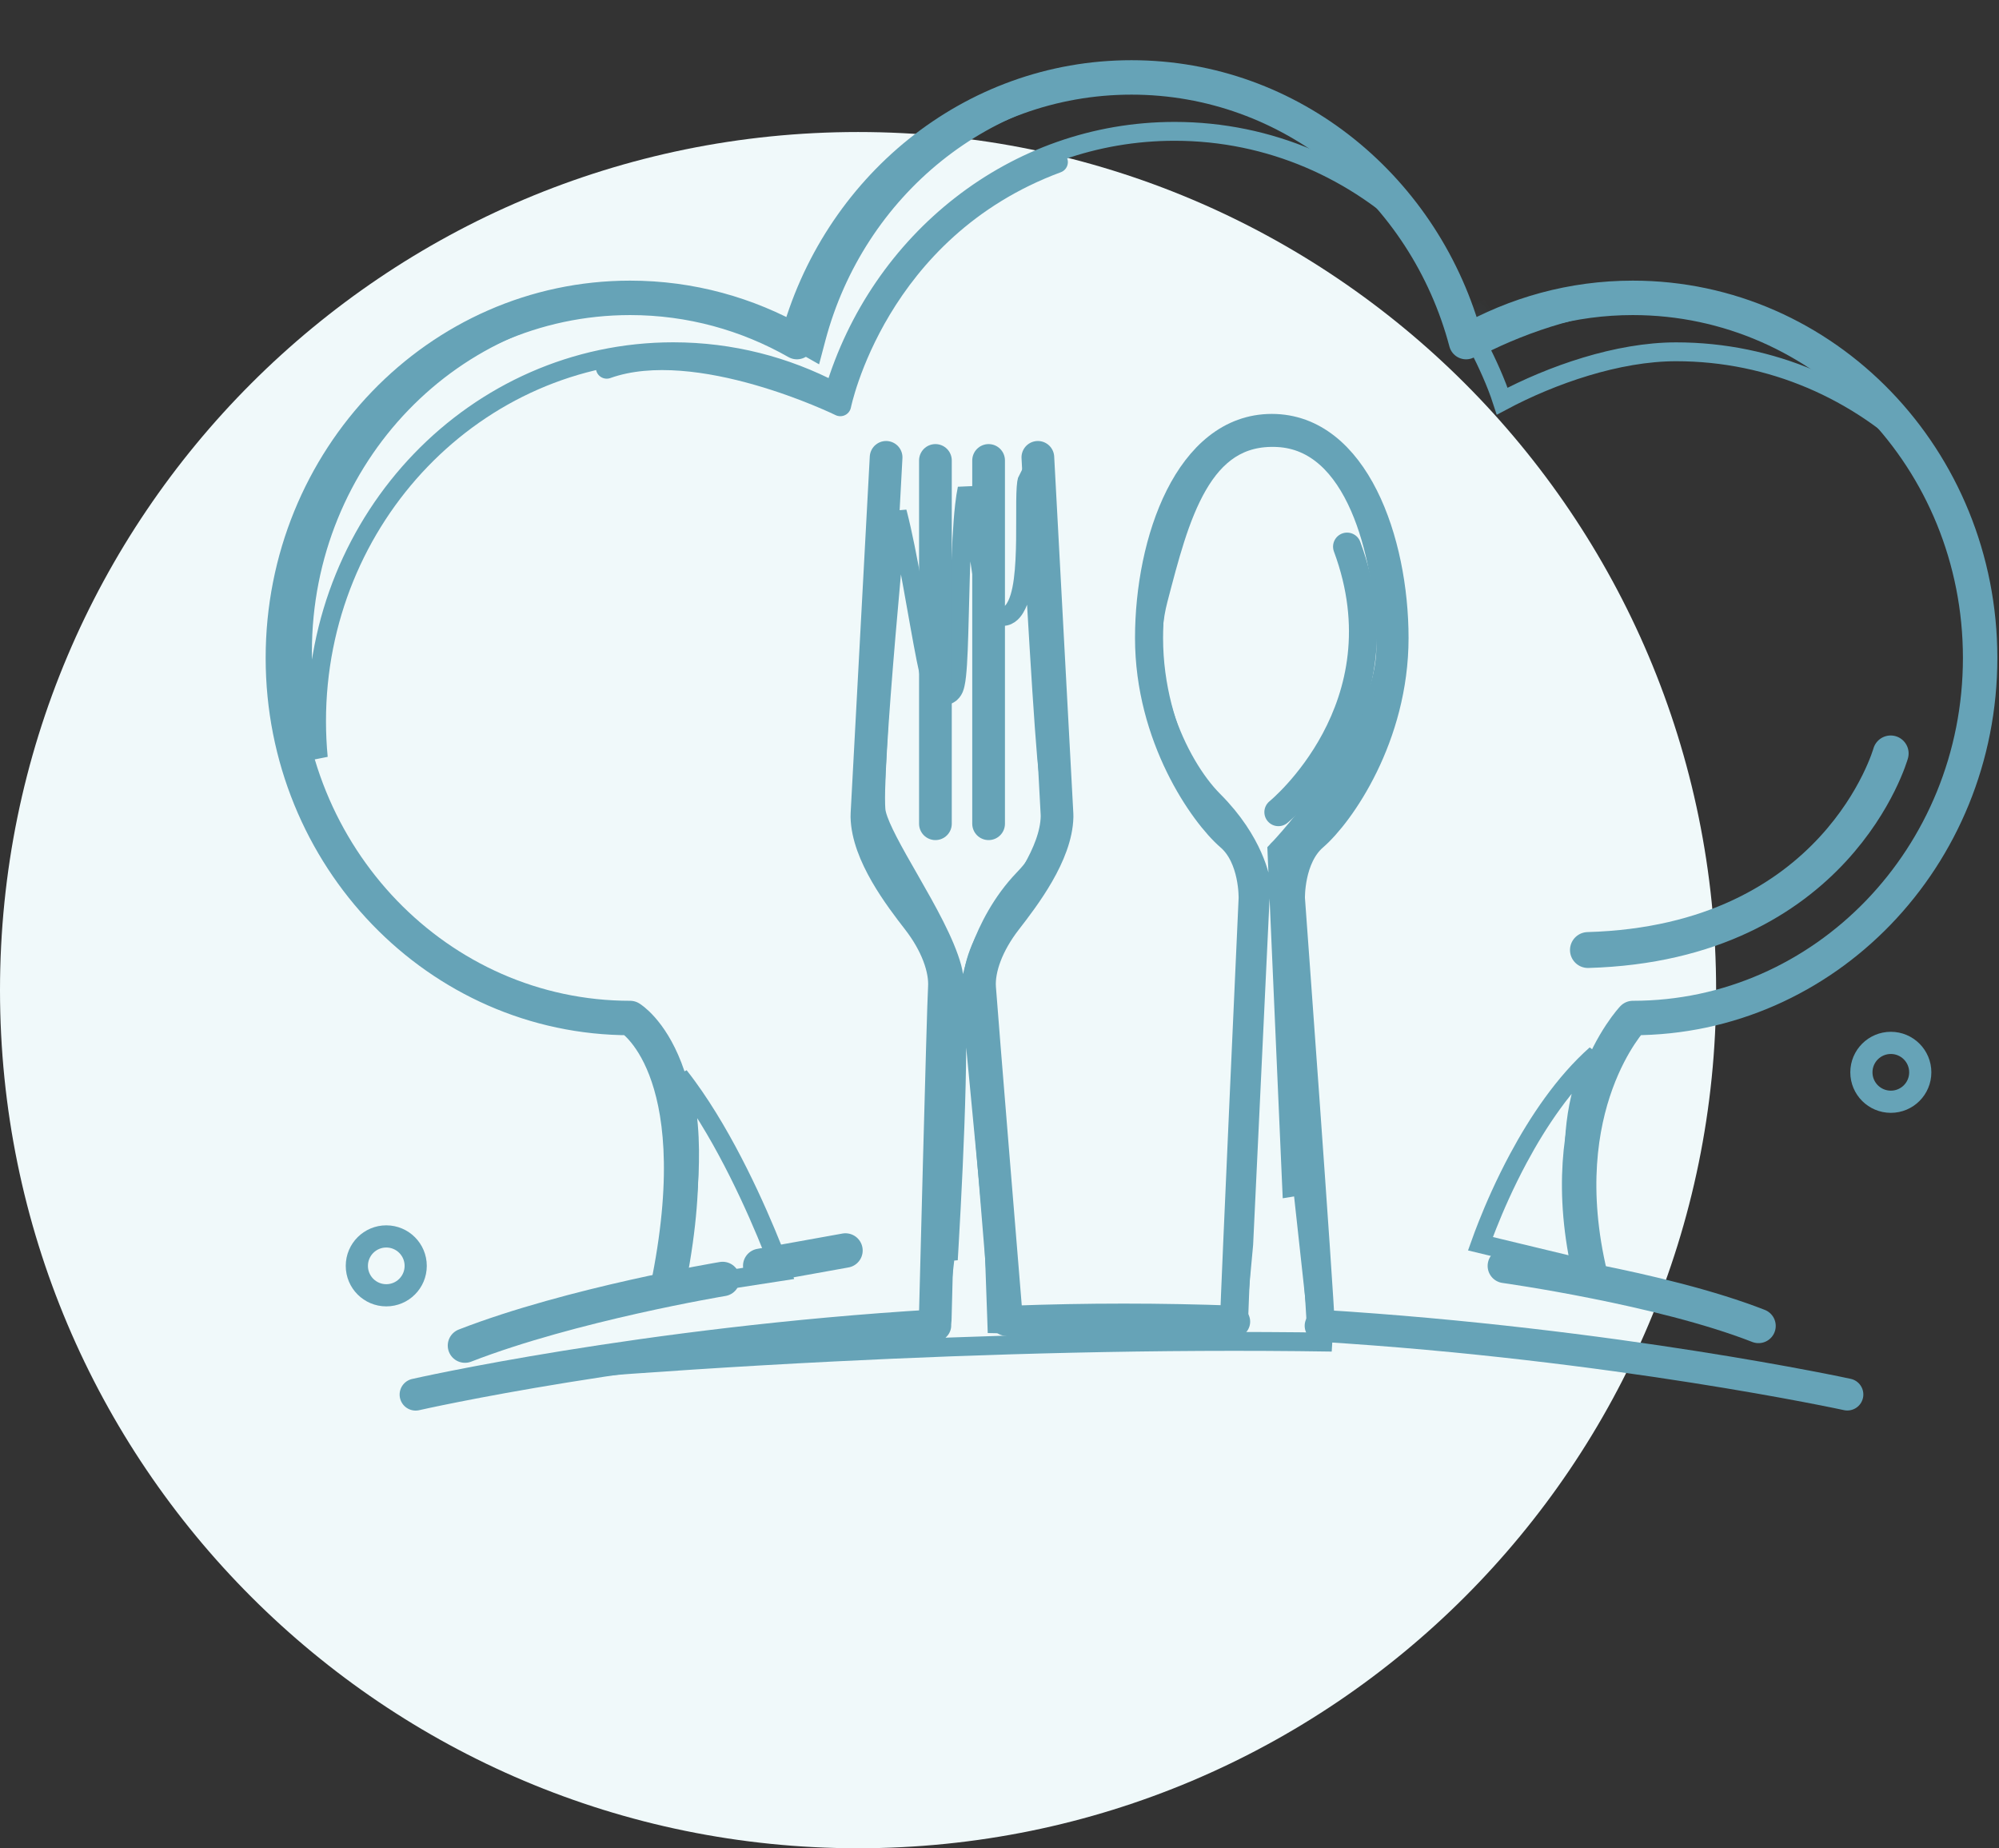
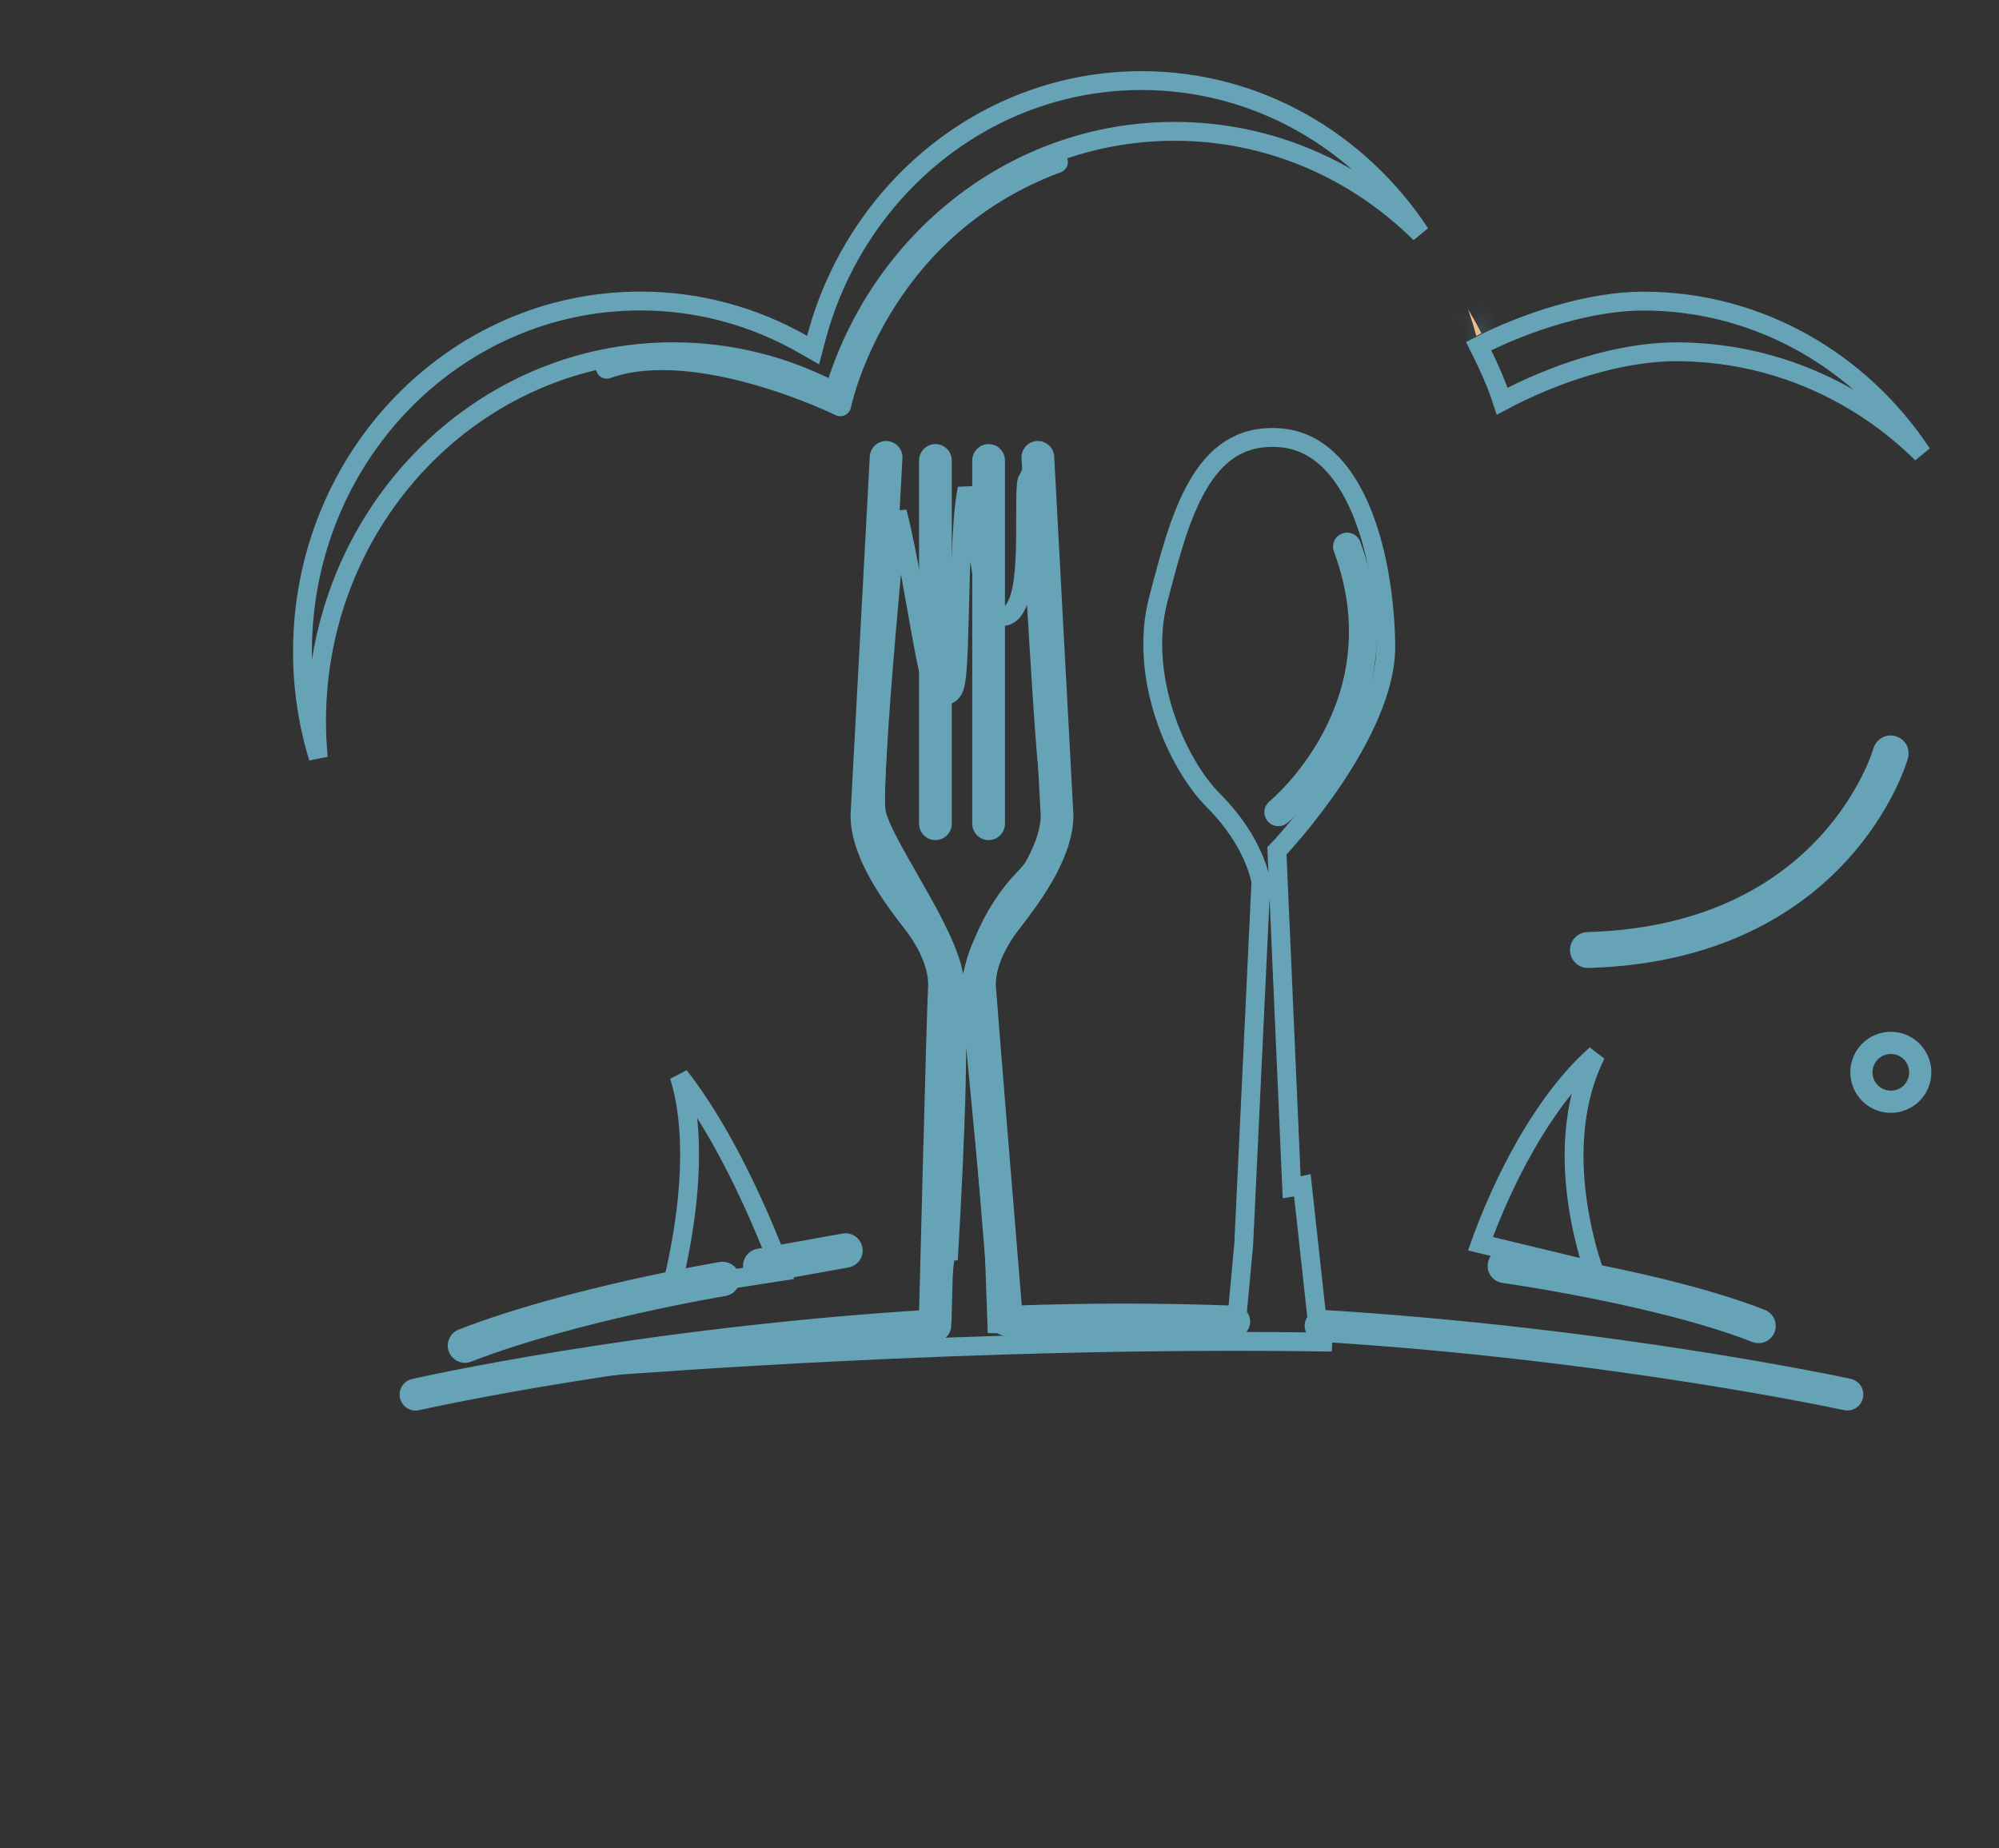
<svg xmlns="http://www.w3.org/2000/svg" width="106" height="98" viewBox="0 0 106 98" fill="none">
  <rect x="0" y="0" width="106" height="98" fill="#333333" stroke="none" />
-   <path d="M45.5 98C70.629 98 91 77.629 91 52.5C91 27.371 70.629 7 45.5 7C20.371 7 0 27.371 0 52.5C0 77.629 20.371 98 45.5 98Z" fill="#F0F9FA" />
  <path d="M84.628 55.91C83.447 58.274 83.332 60.901 83.567 63.09C83.725 64.561 84.044 65.858 84.322 66.786C84.39 67.011 84.454 67.215 84.515 67.394L78.502 65.946C78.592 65.693 78.718 65.354 78.878 64.951C79.245 64.024 79.794 62.761 80.517 61.414C81.559 59.472 82.939 57.409 84.628 55.91Z" stroke="#66A3B7" />
  <path d="M36.016 57.054C36.159 57.236 36.303 57.423 36.443 57.616C37.465 59.015 38.384 60.631 39.156 62.172C39.928 63.711 40.548 65.165 40.976 66.235C41.168 66.716 41.321 67.119 41.431 67.416L35.593 68.319C35.668 68.025 35.76 67.655 35.855 67.224C36.101 66.097 36.38 64.551 36.503 62.883C36.625 61.218 36.594 59.409 36.209 57.765C36.153 57.525 36.088 57.287 36.016 57.054Z" stroke="#66A3B7" />
  <mask id="path-4-inside-1_247_1753" fill="white">
    <path d="M78.283 17.812C78.371 17.762 78.463 17.718 78.553 17.669C78.334 17.239 78.1 16.82 77.852 16.41C78.011 16.87 78.158 17.336 78.283 17.812Z" />
  </mask>
  <path d="M78.283 17.812C78.371 17.762 78.463 17.718 78.553 17.669C78.334 17.239 78.1 16.82 77.852 16.41C78.011 16.87 78.158 17.336 78.283 17.812Z" fill="#FFBF8A" />
  <path d="M78.283 17.812L77.315 18.066L77.645 19.323L78.776 18.682L78.283 17.812ZM78.553 17.669L79.03 18.548L79.887 18.083L79.444 17.215L78.553 17.669ZM77.852 16.41L78.707 15.892L76.906 16.737L77.852 16.41ZM78.283 17.812L78.776 18.682C78.882 18.622 78.851 18.645 79.03 18.548L78.553 17.669L78.076 16.79C78.076 16.79 77.86 16.902 77.789 16.942L78.283 17.812ZM78.553 17.669L79.444 17.215C79.213 16.762 78.967 16.322 78.707 15.892L77.852 16.41L76.996 16.928C77.232 17.318 77.455 17.716 77.662 18.123L78.553 17.669ZM77.852 16.41L76.906 16.737C77.06 17.18 77.199 17.621 77.315 18.066L78.283 17.812L79.25 17.558C79.117 17.051 78.961 16.56 78.797 16.084L77.852 16.41Z" fill="#66A3B7" mask="url(#path-4-inside-1_247_1753)" />
-   <path d="M87.134 15.965C93.265 15.965 98.682 19.165 101.913 24.053C98.524 20.71 93.937 18.653 88.88 18.653C85.778 18.653 82.279 19.875 79.657 21.271C79.326 20.253 78.864 19.266 78.407 18.354C80.897 17.071 84.311 15.965 87.134 15.965Z" stroke="#66A3B7" />
+   <path d="M87.134 15.965C93.265 15.965 98.682 19.165 101.913 24.053C98.524 20.71 93.937 18.653 88.88 18.653C85.778 18.653 82.279 19.875 79.657 21.271C79.326 20.253 78.864 19.266 78.407 18.354C80.897 17.071 84.311 15.965 87.134 15.965" stroke="#66A3B7" />
  <path d="M60.539 4.273C66.674 4.273 72.083 7.482 75.308 12.378C71.925 9.029 67.346 6.964 62.286 6.964C53.779 6.964 46.619 12.783 44.235 20.758C41.671 19.412 38.772 18.65 35.701 18.65C25.237 18.651 16.786 27.439 16.786 38.243C16.786 38.896 16.818 39.541 16.878 40.177C16.335 38.403 16.039 36.515 16.039 34.554C16.039 24.268 24.077 15.961 33.955 15.961C37.07 15.961 39.998 16.789 42.552 18.241L43.116 18.562L43.282 17.935C45.37 10.052 52.306 4.274 60.539 4.273Z" stroke="#66A3B7" />
-   <path d="M84.332 67.636C82.173 58.599 86.584 53.978 86.584 53.978C96.754 53.978 105 45.43 105 34.885C105 24.341 96.755 15.793 86.584 15.793C83.378 15.793 80.365 16.646 77.74 18.139C75.599 10.054 68.478 4.105 60 4.105C51.521 4.105 44.4 10.054 42.258 18.139C39.633 16.646 36.621 15.793 33.415 15.793C23.245 15.793 15 24.341 15 34.885C15 45.43 23.245 53.978 33.415 53.978C33.415 53.978 37.686 56.532 35.491 67.819" stroke="#66A3B7" stroke-width="1.826" stroke-miterlimit="10" stroke-linecap="round" stroke-linejoin="round" />
  <path d="M67.758 23.203H67.759C69.755 23.309 71.163 24.744 72.103 26.895C72.981 28.909 73.395 31.446 73.473 33.755L73.483 34.213C73.517 36.513 72.157 39.175 70.713 41.324C70 42.385 69.284 43.296 68.746 43.941C68.478 44.264 68.254 44.519 68.098 44.693C68.02 44.781 67.958 44.848 67.917 44.893C67.897 44.915 67.881 44.931 67.871 44.942L67.856 44.957V44.958L67.711 45.111L67.72 45.323L68.468 62.393L68.493 62.953L69.047 62.864L69.061 62.861L69.918 70.693L69.962 71.092L70.36 71.137L70.624 71.165C61.344 71.019 52.08 71.295 44.235 71.688C38.864 71.956 34.155 72.281 30.558 72.559C32.635 72.277 34.947 72.019 37.219 71.793C40.302 71.486 43.306 71.236 45.539 71.064C46.655 70.977 47.579 70.911 48.224 70.865C48.546 70.843 48.798 70.825 48.97 70.814C49.056 70.808 49.122 70.803 49.166 70.8C49.188 70.798 49.205 70.798 49.216 70.797C49.221 70.796 49.226 70.796 49.228 70.796H49.232L49.649 70.769L49.696 70.353L50.148 66.378L50.312 66.363L50.337 65.933C50.476 63.52 50.638 60.333 50.704 57.528C50.737 56.127 50.747 54.815 50.718 53.741C50.689 52.687 50.623 51.806 50.485 51.303C50.115 49.951 49.151 48.249 48.283 46.732C47.841 45.96 47.42 45.23 47.088 44.585C46.792 44.011 46.589 43.545 46.498 43.202L46.466 43.062C46.437 42.908 46.423 42.523 46.435 41.908C46.448 41.313 46.484 40.55 46.536 39.678C46.64 37.933 46.809 35.765 46.989 33.647C47.169 31.529 47.36 29.464 47.505 27.929C47.531 27.652 47.556 27.393 47.579 27.153C47.586 27.179 47.594 27.205 47.601 27.231C47.873 28.277 48.144 29.682 48.399 31.093C48.653 32.493 48.893 33.903 49.098 34.926C49.2 35.435 49.297 35.87 49.389 36.168C49.432 36.308 49.486 36.462 49.558 36.579C49.587 36.628 49.664 36.747 49.808 36.821C49.892 36.865 50.007 36.896 50.138 36.876C50.233 36.861 50.31 36.823 50.369 36.781L50.422 36.739C50.521 36.649 50.57 36.541 50.593 36.485C50.62 36.419 50.639 36.348 50.654 36.282C50.685 36.15 50.708 35.988 50.727 35.812C50.766 35.456 50.794 34.983 50.816 34.442C50.86 33.364 50.884 31.953 50.926 30.579C50.968 29.192 51.028 27.834 51.144 26.816C51.184 26.458 51.231 26.154 51.282 25.912C51.316 26.023 51.352 26.15 51.386 26.293C51.557 27.01 51.7 27.981 51.841 28.955C51.979 29.91 52.115 30.878 52.277 31.536C52.353 31.844 52.454 32.174 52.611 32.388C52.69 32.495 52.863 32.68 53.144 32.688C53.354 32.695 53.512 32.598 53.616 32.502L53.703 32.41C53.875 32.202 53.989 31.936 54.07 31.669C54.153 31.396 54.213 31.084 54.256 30.759C54.342 30.108 54.371 29.351 54.381 28.621C54.39 27.924 54.381 27.132 54.387 26.591C54.39 26.3 54.397 26.052 54.411 25.855C54.419 25.748 54.427 25.669 54.435 25.612L54.458 25.505C54.459 25.503 54.458 25.502 54.459 25.5C54.503 25.52 54.55 25.551 54.597 25.584C54.601 25.672 54.608 25.785 54.615 25.92C54.635 26.274 54.662 26.782 54.696 27.399C54.765 28.635 54.859 30.308 54.962 32.059C55.141 35.115 55.348 38.427 55.49 40.051L55.547 40.638C55.691 41.937 55.873 42.863 55.769 43.787C55.67 44.657 55.307 45.533 54.27 46.613C53.107 47.824 52.403 49.242 51.99 50.344C51.783 50.897 51.646 51.376 51.562 51.719C51.519 51.89 51.49 52.029 51.471 52.125C51.461 52.173 51.454 52.211 51.449 52.237C51.447 52.25 51.446 52.261 51.444 52.269C51.444 52.272 51.443 52.275 51.442 52.277V52.282L51.432 52.345L51.438 52.408L52.868 67.419L52.758 67.305L52.804 68.605L52.844 69.721L52.86 70.192L53.332 70.202L65.068 70.464L65.534 70.475L65.577 70.01L65.948 65.996L65.949 65.984L65.95 65.974L66.858 46.834L66.86 46.786L66.853 46.738V46.736C66.853 46.736 66.853 46.734 66.853 46.733C66.852 46.731 66.852 46.729 66.852 46.726C66.851 46.72 66.849 46.712 66.848 46.702C66.844 46.683 66.839 46.655 66.832 46.622C66.818 46.555 66.797 46.462 66.765 46.345C66.7 46.11 66.592 45.782 66.416 45.387C66.064 44.596 65.441 43.544 64.353 42.455H64.353C63.378 41.481 62.37 39.831 61.744 37.897C61.12 35.965 60.892 33.798 61.42 31.785C61.985 29.631 62.545 27.408 63.509 25.743C63.985 24.919 64.546 24.262 65.227 23.822C65.9 23.388 66.721 23.148 67.758 23.203Z" stroke="#66A3B7" />
  <mask id="path-10-inside-2_247_1753" fill="white">
    <path d="M86.047 72.367L95.004 73.358C92.155 72.945 89.148 72.62 86.047 72.367Z" />
  </mask>
  <path d="M86.047 72.367L86.128 71.371L85.937 73.361L86.047 72.367ZM95.004 73.358L94.894 74.352L95.147 72.369L95.004 73.358ZM86.047 72.367L85.937 73.361L94.894 74.352L95.004 73.358L95.114 72.364L86.157 71.373L86.047 72.367ZM95.004 73.358L95.147 72.369C92.274 71.951 89.246 71.624 86.128 71.371L86.047 72.367L85.966 73.364C89.05 73.615 92.036 73.938 94.86 74.348L95.004 73.358Z" fill="#66A3B7" mask="url(#path-10-inside-2_247_1753)" />
-   <path d="M70.033 70.299C69.997 68.74 68.453 47.638 68.453 47.638C68.453 47.638 68.392 45.472 69.668 44.371C71.074 43.158 73.947 39.075 73.947 33.828C73.947 28.681 71.843 22.691 67.439 22.691C63.033 22.691 60.93 28.681 60.93 33.828C60.93 39.075 63.803 43.158 65.209 44.371C66.485 45.472 66.423 47.638 66.423 47.638C66.423 47.638 65.475 68.515 65.436 70.075" stroke="#66A3B7" stroke-width="1.488" stroke-miterlimit="10" stroke-linecap="round" stroke-linejoin="round" />
  <path d="M67.789 43.062C67.789 43.062 74.608 37.535 71.431 28.984" stroke="#66A3B7" stroke-width="1.488" stroke-miterlimit="10" stroke-linecap="round" stroke-linejoin="round" />
  <path d="M53.372 69.969C53.372 69.969 52.01 53.389 51.944 52.366C51.877 51.343 52.363 50.018 53.336 48.763C54.297 47.523 56.011 45.283 56.052 43.301C56.053 43.255 56.051 43.208 56.049 43.161L55.034 24.25" stroke="#66A3B7" stroke-width="1.734" stroke-miterlimit="10" stroke-linecap="round" stroke-linejoin="round" />
  <path d="M46.987 24.25L45.972 43.161C45.969 43.208 45.968 43.255 45.969 43.301C46.009 45.283 47.724 47.523 48.686 48.763C49.657 50.018 50.143 51.343 50.078 52.366C50.011 53.389 49.591 69.969 49.591 69.969" stroke="#66A3B7" stroke-width="1.734" stroke-miterlimit="10" stroke-linecap="round" stroke-linejoin="round" />
  <path d="M49.602 43.677V24.414" stroke="#66A3B7" stroke-width="1.734" stroke-miterlimit="10" stroke-linecap="round" stroke-linejoin="round" />
  <path d="M52.422 43.677V24.414" stroke="#66A3B7" stroke-width="1.734" stroke-miterlimit="10" stroke-linecap="round" stroke-linejoin="round" />
  <path d="M70.031 70.297C85.591 71.252 97.958 73.94 97.958 73.94" stroke="#66A3B7" stroke-width="1.697" stroke-miterlimit="10" stroke-linecap="round" stroke-linejoin="round" />
  <path d="M53.75 70.077C55.661 70.007 57.611 69.969 59.587 69.969C61.562 69.969 63.519 70.007 65.443 70.077" stroke="#66A3B7" stroke-width="1.697" stroke-miterlimit="10" stroke-linecap="round" stroke-linejoin="round" />
  <path d="M22.039 73.945C22.039 73.945 34.04 71.211 49.591 70.277" stroke="#66A3B7" stroke-width="1.697" stroke-miterlimit="10" stroke-linecap="round" stroke-linejoin="round" />
  <path d="M56.051 8.594C46.429 12.158 44.558 21.494 44.558 21.494C44.558 21.494 36.989 17.782 32.172 19.504" stroke="#66A3B7" stroke-width="1.149" stroke-miterlimit="10" stroke-linecap="round" stroke-linejoin="round" />
  <path d="M38.318 67.816C38.318 67.816 30.331 69.141 24.656 71.347" stroke="#66A3B7" stroke-width="1.826" stroke-miterlimit="10" stroke-linecap="round" stroke-linejoin="round" />
  <path d="M79.797 67.121C79.797 67.121 88.064 68.275 93.248 70.304" stroke="#66A3B7" stroke-width="1.826" stroke-miterlimit="10" stroke-linecap="round" stroke-linejoin="round" />
  <path d="M40.312 67.118L44.832 66.305" stroke="#66A3B7" stroke-width="1.826" stroke-miterlimit="10" stroke-linecap="round" stroke-linejoin="round" />
  <path d="M100.256 39.949C100.256 39.949 97.441 49.995 84.203 50.373" stroke="#66A3B7" stroke-width="1.903" stroke-miterlimit="10" stroke-linecap="round" stroke-linejoin="round" />
  <path d="M101.825 56.858C101.825 57.72 101.127 58.418 100.265 58.418C99.402 58.418 98.703 57.72 98.703 56.858C98.703 55.996 99.402 55.297 100.265 55.297C101.127 55.297 101.825 55.996 101.825 56.858Z" stroke="#66A3B7" stroke-width="1.176" stroke-miterlimit="10" stroke-linecap="round" stroke-linejoin="round" />
-   <path d="M22.043 67.12C22.043 67.982 21.345 68.68 20.483 68.68C19.621 68.68 18.922 67.982 18.922 67.12C18.922 66.258 19.621 65.559 20.483 65.559C21.345 65.559 22.043 66.258 22.043 67.12Z" stroke="#66A3B7" stroke-width="1.176" stroke-miterlimit="10" stroke-linecap="round" stroke-linejoin="round" />
</svg>